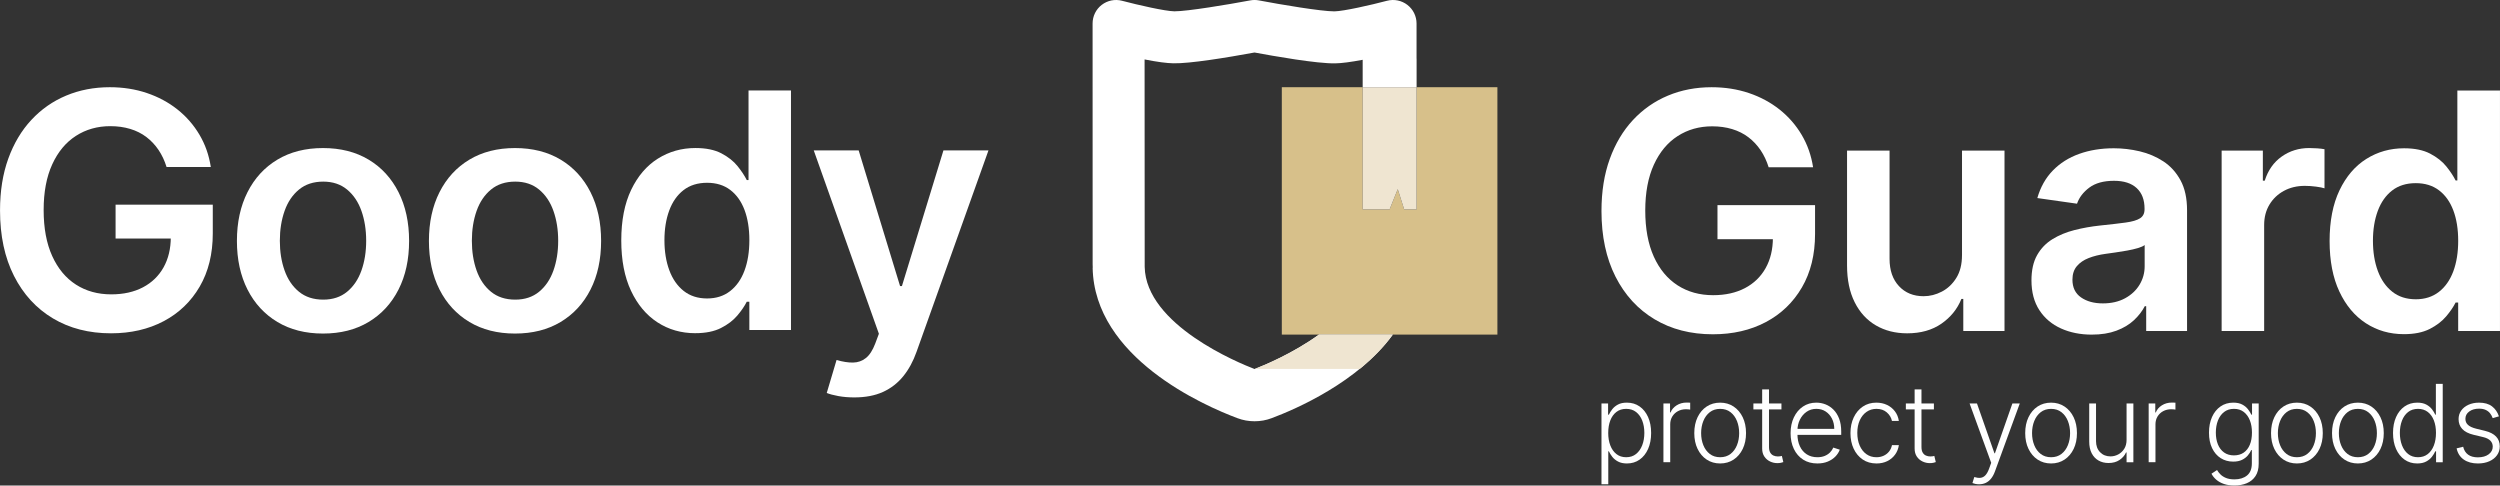
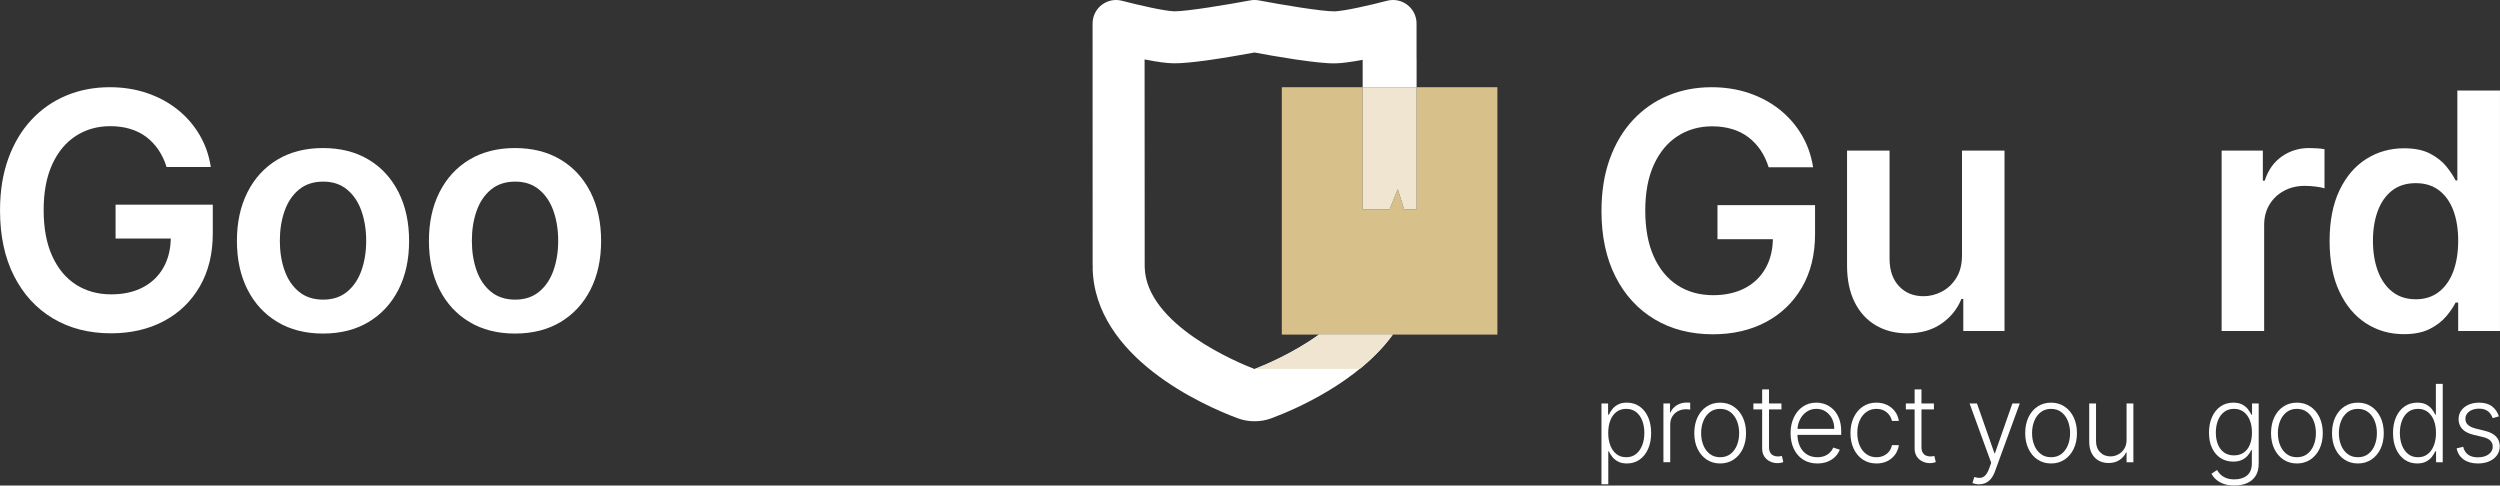
<svg xmlns="http://www.w3.org/2000/svg" viewBox="0 0 283.465 55.049" height="55.049" width="283.465" id="uuid-1c1c537d-7a3d-42b0-9796-8f7b827f7f12">
  <rect x="0" y="0" width="283.465" height="55.049" fill="#333333" stroke="none" />
  <defs>
    <style>.uuid-e9ce9654-ff4a-4184-89d3-4b8af96c151d{fill:#d7c08a;}.uuid-e9ce9654-ff4a-4184-89d3-4b8af96c151d,.uuid-01c95433-4040-47e5-a106-7733d7d28772,.uuid-6cccde0e-0201-430d-b37a-f5588eda7d4f{stroke-width:0px;}.uuid-01c95433-4040-47e5-a106-7733d7d28772{fill:#efe5d1;}.uuid-6cccde0e-0201-430d-b37a-f5588eda7d4f{fill:#fff;}</style>
  </defs>
  <g id="uuid-c7bf7689-ab4c-4915-a387-b5aa71aadaca">
    <path d="M18.885,18.934c-.221-.716-.524-1.359-.908-1.93-.384-.57-.844-1.059-1.379-1.466-.535-.406-1.147-.714-1.836-.921-.69-.208-1.441-.312-2.255-.312-1.459,0-2.758.367-3.899,1.101s-2.036,1.81-2.685,3.229c-.65,1.419-.975,3.146-.975,5.179,0,2.051.323,3.789.969,5.212.645,1.424,1.542,2.504,2.692,3.243s2.485,1.107,4.005,1.107c1.379,0,2.575-.265,3.588-.796,1.012-.53,1.792-1.284,2.34-2.261.548-.977.823-2.124.823-3.442l1.113.172h-7.373v-3.846h11.021v3.262c0,2.326-.495,4.337-1.485,6.035-.991,1.698-2.352,3.004-4.085,3.919-1.733.915-3.722,1.373-5.968,1.373-2.502,0-4.697-.564-6.585-1.691-1.887-1.127-3.36-2.732-4.416-4.814-1.057-2.083-1.585-4.556-1.585-7.421,0-2.192.312-4.151.935-5.875.623-1.724,1.496-3.19,2.62-4.397,1.122-1.207,2.44-2.127,3.952-2.758,1.512-.632,3.157-.948,4.934-.948,1.503,0,2.904.219,4.204.657,1.299.438,2.456,1.059,3.468,1.863s1.845,1.76,2.5,2.865c.654,1.105,1.083,2.326,1.286,3.66h-5.013Z" class="uuid-6cccde0e-0201-430d-b37a-f5588eda7d4f" />
    <path d="M36.624,37.82c-1.989,0-3.713-.438-5.172-1.313-1.458-.875-2.588-2.1-3.388-3.673-.8-1.574-1.201-3.413-1.201-5.517,0-2.104.4-3.947,1.201-5.53.8-1.582,1.93-2.812,3.388-3.687,1.459-.875,3.183-1.313,5.172-1.313,1.99,0,3.714.438,5.173,1.313,1.458.875,2.588,2.105,3.388,3.687.801,1.583,1.201,3.426,1.201,5.53,0,2.105-.4,3.944-1.201,5.517-.8,1.574-1.93,2.798-3.388,3.673-1.459.875-3.183,1.313-5.173,1.313ZM36.651,33.974c1.079,0,1.981-.298,2.706-.895s1.266-1.399,1.625-2.407c.358-1.008.537-2.13.537-3.368,0-1.247-.179-2.376-.537-3.389-.358-1.013-.9-1.819-1.625-2.42s-1.627-.902-2.706-.902c-1.105,0-2.022.301-2.752.902s-1.274,1.408-1.631,2.42c-.358,1.013-.538,2.142-.538,3.389,0,1.238.179,2.361.538,3.368.358,1.008.902,1.811,1.631,2.407s1.647.895,2.752.895Z" class="uuid-6cccde0e-0201-430d-b37a-f5588eda7d4f" />
    <path d="M58.395,37.82c-1.989,0-3.713-.438-5.172-1.313-1.458-.875-2.588-2.1-3.388-3.673-.801-1.574-1.201-3.413-1.201-5.517,0-2.104.4-3.947,1.201-5.53.8-1.582,1.93-2.812,3.388-3.687,1.459-.875,3.183-1.313,5.172-1.313s3.714.438,5.173,1.313c1.458.875,2.588,2.105,3.388,3.687.8,1.583,1.201,3.426,1.201,5.53,0,2.105-.4,3.944-1.201,5.517-.8,1.574-1.93,2.798-3.388,3.673-1.459.875-3.183,1.313-5.173,1.313ZM58.422,33.974c1.078,0,1.98-.298,2.705-.895s1.267-1.399,1.625-2.407c.358-1.008.538-2.13.538-3.368,0-1.247-.179-2.376-.538-3.389-.358-1.013-.9-1.819-1.625-2.42s-1.627-.902-2.705-.902c-1.106,0-2.023.301-2.752.902s-1.273,1.408-1.631,2.42c-.358,1.013-.537,2.142-.537,3.389,0,1.238.179,2.361.537,3.368.358,1.008.902,1.811,1.631,2.407s1.647.895,2.752.895Z" class="uuid-6cccde0e-0201-430d-b37a-f5588eda7d4f" />
-     <path d="M78.84,37.78c-1.6,0-3.033-.411-4.297-1.234-1.265-.822-2.264-2.016-2.998-3.581-.734-1.565-1.101-3.465-1.101-5.703,0-2.263.374-4.175,1.121-5.736.747-1.56,1.757-2.741,3.03-3.541,1.274-.8,2.693-1.201,4.257-1.201,1.194,0,2.175.201,2.944.603.769.403,1.379.885,1.83,1.446.451.562.801,1.09,1.048,1.585h.199v-10.159h4.814v27.161h-4.721v-3.21h-.292c-.247.495-.606,1.019-1.074,1.572-.468.552-1.087,1.023-1.857,1.412-.77.389-1.737.584-2.904.584ZM80.18,33.841c1.017,0,1.884-.276,2.599-.829.716-.552,1.26-1.324,1.631-2.314s.557-2.144.557-3.462-.184-2.462-.55-3.435c-.367-.972-.907-1.728-1.618-2.267-.712-.539-1.585-.809-2.62-.809-1.07,0-1.963.278-2.679.835-.716.557-1.256,1.326-1.618,2.308-.363.981-.544,2.105-.544,3.369,0,1.273.183,2.407.551,3.402.366.994.91,1.777,1.631,2.348.721.57,1.607.855,2.659.855Z" class="uuid-6cccde0e-0201-430d-b37a-f5588eda7d4f" />
-     <path d="M96.871,45.061c-.655,0-1.258-.051-1.81-.152-.553-.101-.993-.219-1.32-.352l1.113-3.74c.699.203,1.322.301,1.87.292.548-.009,1.032-.179,1.452-.511.42-.332.776-.882,1.067-1.652l.411-1.101-7.387-20.795h5.092l4.695,15.384h.212l4.708-15.384h5.106l-8.156,22.838c-.381,1.079-.884,2.005-1.512,2.779-.628.773-1.395,1.366-2.301,1.777-.907.411-1.988.617-3.243.617Z" class="uuid-6cccde0e-0201-430d-b37a-f5588eda7d4f" />
    <path d="M200.541,18.969c-.222-.719-.526-1.364-.912-1.937-.387-.572-.848-1.063-1.385-1.471-.537-.408-1.151-.716-1.844-.925-.692-.209-1.447-.313-2.263-.313-1.465,0-2.77.368-3.914,1.105s-2.043,1.817-2.696,3.242c-.652,1.425-.978,3.158-.978,5.199,0,2.059.324,3.804.971,5.233.648,1.429,1.549,2.514,2.703,3.255,1.154.741,2.494,1.112,4.021,1.112,1.385,0,2.585-.267,3.602-.799,1.016-.532,1.799-1.289,2.35-2.27.55-.981.825-2.133.825-3.455l1.119.173h-7.403v-3.861h11.064v3.275c0,2.335-.497,4.354-1.491,6.058-.994,1.704-2.361,3.016-4.1,3.934-1.74.919-3.737,1.378-5.991,1.378-2.512,0-4.716-.566-6.61-1.698-1.895-1.132-3.373-2.743-4.434-4.833-1.06-2.091-1.591-4.573-1.591-7.449,0-2.201.313-4.167.939-5.898.626-1.731,1.502-3.202,2.629-4.414,1.128-1.211,2.45-2.135,3.968-2.769,1.518-.635,3.169-.952,4.953-.952,1.509,0,2.916.22,4.221.659s2.465,1.063,3.482,1.87c1.016.808,1.853,1.766,2.509,2.876.657,1.109,1.087,2.335,1.292,3.674h-5.033Z" class="uuid-6cccde0e-0201-430d-b37a-f5588eda7d4f" />
    <path d="M222.464,28.928v-11.849h4.819v20.45h-4.673v-3.635h-.213c-.462,1.145-1.219,2.081-2.27,2.809-1.052.728-2.346,1.091-3.881,1.091-1.34,0-2.523-.3-3.548-.899s-1.826-1.473-2.403-2.623c-.577-1.15-.866-2.541-.866-4.174v-13.021h4.82v12.275c0,1.296.355,2.326,1.065,3.089.709.764,1.642,1.145,2.795,1.145.71,0,1.398-.173,2.064-.519.666-.346,1.214-.863,1.644-1.551.43-.688.646-1.551.646-2.59Z" class="uuid-6cccde0e-0201-430d-b37a-f5588eda7d4f" />
-     <path d="M237.183,37.942c-1.296,0-2.461-.233-3.494-.699-1.034-.466-1.851-1.156-2.45-2.07s-.899-2.041-.899-3.382c0-1.154.213-2.108.639-2.862.426-.754,1.008-1.358,1.744-1.811s1.569-.796,2.497-1.032c.927-.235,1.889-.406,2.882-.513,1.198-.124,2.171-.237,2.916-.339s1.29-.262,1.631-.48c.341-.217.512-.557.512-1.018v-.08c0-1.003-.297-1.78-.892-2.33-.595-.55-1.45-.825-2.569-.825-1.181,0-2.114.258-2.803.772-.687.515-1.152,1.123-1.391,1.824l-4.501-.639c.356-1.242.942-2.283,1.758-3.122.817-.839,1.816-1.469,2.996-1.89,1.179-.422,2.484-.633,3.914-.633.986,0,1.966.116,2.943.346.976.231,1.868.61,2.676,1.138.807.529,1.458,1.245,1.95,2.15.492.906.739,2.037.739,3.395v13.687h-4.633v-2.809h-.16c-.293.568-.704,1.098-1.232,1.591-.527.493-1.189.888-1.983,1.185s-1.725.446-2.789.446ZM238.435,34.4c.967,0,1.806-.193,2.516-.579.709-.386,1.258-.899,1.644-1.538.385-.639.579-1.336.579-2.09v-2.41c-.152.124-.406.24-.766.346-.359.106-.761.2-1.205.28s-.883.151-1.318.213-.812.115-1.131.16c-.719.097-1.363.257-1.93.479-.568.222-1.016.531-1.345.926-.329.395-.493.903-.493,1.524,0,.888.324,1.558.972,2.01.648.453,1.473.679,2.477.679Z" class="uuid-6cccde0e-0201-430d-b37a-f5588eda7d4f" />
    <path d="M251.902,37.529v-20.45h4.674v3.408h.213c.373-1.181,1.014-2.092,1.924-2.736.91-.644,1.951-.965,3.122-.965.267,0,.566.011.9.033.333.023.61.056.831.1v4.434c-.204-.071-.525-.135-.965-.193s-.863-.086-1.272-.086c-.879,0-1.666.188-2.363.565-.697.378-1.244.899-1.644,1.565-.4.665-.599,1.433-.599,2.303v12.022h-4.82Z" class="uuid-6cccde0e-0201-430d-b37a-f5588eda7d4f" />
    <path d="M272.573,37.889c-1.607,0-3.044-.413-4.314-1.238s-2.272-2.024-3.009-3.595c-.737-1.571-1.106-3.479-1.106-5.725,0-2.272.376-4.191,1.125-5.758.75-1.567,1.764-2.751,3.042-3.555,1.279-.803,2.704-1.205,4.274-1.205,1.198,0,2.184.202,2.956.606.772.404,1.385.888,1.838,1.451.453.564.803,1.094,1.052,1.591h.199v-10.199h4.833v27.267h-4.74v-3.222h-.293c-.249.497-.609,1.023-1.079,1.578-.47.554-1.091,1.027-1.863,1.418-.772.39-1.744.586-2.916.586ZM273.918,33.934c1.021,0,1.891-.277,2.61-.832.719-.554,1.264-1.329,1.638-2.323.372-.994.559-2.152.559-3.475s-.185-2.472-.553-3.449c-.369-.976-.91-1.735-1.624-2.276s-1.591-.812-2.63-.812c-1.074,0-1.97.279-2.689.839-.719.559-1.26,1.331-1.624,2.316-.363.985-.546,2.113-.546,3.382,0,1.278.185,2.416.553,3.415.369.998.914,1.784,1.638,2.357.724.572,1.613.858,2.669.858Z" class="uuid-6cccde0e-0201-430d-b37a-f5588eda7d4f" />
    <polygon points="169.784 9.886 169.784 37.939 145.339 37.939 145.339 9.886 154.508 9.886 154.508 23.742 157.562 23.742 158.485 21.45 159.213 23.742 160.622 23.742 160.622 9.886 169.784 9.886" class="uuid-e9ce9654-ff4a-4184-89d3-4b8af96c151d" />
    <polygon points="160.622 9.886 160.622 23.742 159.213 23.742 158.485 21.45 157.562 23.742 154.508 23.742 154.508 9.886 160.622 9.886" class="uuid-01c95433-4040-47e5-a106-7733d7d28772" />
    <path d="M154.508,9.886v-3.106c-1.339.254-2.379.393-3.1.404-2.067.046-7.021-.831-9.163-1.23-3.193.589-7.355,1.264-9.197,1.224-.751-.012-1.847-.156-3.268-.439,0,15.075.006,22.984.012,23.504v.012c.121,6.588,10.698,10.912,12.459,11.587.93-.358,4.295-1.726,7.298-3.903h8.377c-3.92,5.398-11.022,8.458-13.735,9.474-.624.237-1.276.352-1.94.352-.67,0-1.322-.115-1.946-.352-3.799-1.42-16.223-6.865-16.414-17.055h.012c-.006-.115-.012-.231-.012-.358l-.006-27.338c0-.826.381-1.605,1.033-2.107.658-.508,1.507-.676,2.304-.468,1.836.485,4.884,1.178,5.918,1.195h.052c1.449,0,5.999-.756,8.562-1.236.329-.064.664-.064.987,0,2.552.485,7.078,1.241,8.522,1.241h.058c1.028-.017,4.099-.71,5.953-1.201.802-.208,1.651-.035,2.304.468.652.502,1.039,1.282,1.039,2.107v3.99h.006v3.233h-6.114Z" class="uuid-6cccde0e-0201-430d-b37a-f5588eda7d4f" />
    <path d="M157.926,37.939c-1.062,1.466-2.361,2.76-3.747,3.891h-11.888v-.006c.981-.375,4.301-1.738,7.263-3.886h8.372Z" class="uuid-01c95433-4040-47e5-a106-7733d7d28772" />
    <path d="M181.585,54.91v-9.165h.75v1.271h.091c.092-.2.219-.404.382-.614.162-.209.377-.387.644-.531.267-.145.605-.217,1.013-.217.55,0,1.031.144,1.443.432s.733.69.963,1.206c.23.516.345,1.117.345,1.803,0,.689-.115,1.292-.345,1.81s-.551.921-.963,1.211c-.412.29-.89.434-1.434.434-.402,0-.738-.072-1.009-.217s-.489-.323-.655-.536-.294-.42-.384-.623h-.069v3.736h-.772ZM182.349,49.083c0,.538.08,1.015.241,1.43s.392.741.695.976c.302.236.669.354,1.1.354.443,0,.816-.122,1.121-.367s.538-.575.699-.991c.161-.417.241-.884.241-1.402,0-.512-.079-.973-.236-1.384-.158-.411-.39-.737-.696-.979-.307-.242-.683-.362-1.128-.362-.434,0-.803.116-1.107.349s-.534.554-.692.963c-.158.409-.237.88-.237,1.412Z" class="uuid-6cccde0e-0201-430d-b37a-f5588eda7d4f" />
    <path d="M188.609,52.411v-6.665h.75v1.024h.056c.133-.335.365-.607.696-.814.332-.207.706-.31,1.126-.31.064,0,.135.002.213.005.078.003.143.006.195.009v.785c-.035-.006-.095-.015-.182-.026s-.181-.017-.282-.017c-.347,0-.656.073-.926.219s-.484.348-.64.605c-.156.258-.234.551-.234.881v4.304h-.772Z" class="uuid-6cccde0e-0201-430d-b37a-f5588eda7d4f" />
    <path d="M195.041,52.55c-.576,0-1.084-.146-1.525-.438-.441-.292-.786-.697-1.035-1.213-.249-.516-.373-1.113-.373-1.79,0-.683.124-1.284.373-1.803.249-.519.594-.924,1.035-1.215s.949-.436,1.525-.436,1.084.146,1.523.438c.439.292.784.697,1.035,1.215.25.518.376,1.118.376,1.801,0,.677-.125,1.274-.373,1.79-.249.516-.594.921-1.035,1.213-.441.292-.949.438-1.525.438ZM195.041,51.843c.463,0,.855-.124,1.176-.373.321-.249.565-.58.731-.994.166-.414.249-.869.249-1.367,0-.497-.083-.955-.249-1.371-.166-.417-.41-.751-.731-1.002-.321-.252-.713-.377-1.176-.377-.46,0-.851.126-1.174.377s-.567.586-.733,1.002c-.166.416-.25.874-.25,1.371,0,.498.083.953.25,1.367.166.414.41.745.731.994.321.249.713.373,1.176.373Z" class="uuid-6cccde0e-0201-430d-b37a-f5588eda7d4f" />
    <path d="M201.991,45.746v.673h-3.181v-.673h3.181ZM199.804,44.149h.777v6.522c0,.278.047.495.143.653.096.158.22.269.373.334.153.065.317.098.491.098.101,0,.188-.006.26-.019.072-.013.136-.027.191-.041l.165.699c-.076.029-.168.056-.278.08s-.246.037-.408.037c-.284,0-.556-.062-.818-.187s-.476-.31-.644-.555c-.167-.246-.251-.551-.251-.916v-6.704Z" class="uuid-6cccde0e-0201-430d-b37a-f5588eda7d4f" />
    <path d="M206.064,52.55c-.622,0-1.16-.145-1.614-.436-.454-.291-.805-.694-1.052-1.211-.248-.516-.371-1.112-.371-1.786,0-.671.123-1.268.371-1.79.247-.522.59-.931,1.028-1.228.438-.297.945-.445,1.521-.445.361,0,.71.066,1.046.198s.637.333.905.603c.267.271.479.61.635,1.02.156.409.235.893.235,1.452v.382h-5.207v-.681h4.418c0-.428-.086-.814-.258-1.156s-.411-.614-.716-.814-.657-.299-1.057-.299c-.422,0-.794.113-1.115.338-.321.226-.572.524-.753.894-.181.37-.273.775-.276,1.215v.408c0,.529.092.991.276,1.386.184.395.445.701.783.918.338.217.739.326,1.202.326.315,0,.592-.049.831-.148.238-.098.44-.231.603-.397.164-.166.288-.349.371-.549l.734.238c-.101.281-.267.54-.497.777-.23.237-.516.427-.859.571s-.737.215-1.182.215Z" class="uuid-6cccde0e-0201-430d-b37a-f5588eda7d4f" />
    <path d="M212.762,52.55c-.596,0-1.114-.149-1.556-.447-.441-.298-.783-.706-1.026-1.223s-.364-1.108-.364-1.771c0-.668.123-1.263.371-1.783.247-.521.59-.929,1.03-1.226s.951-.445,1.532-.445c.445,0,.849.086,1.211.258.362.172.66.414.896.725.236.311.384.673.445,1.087h-.781c-.081-.376-.275-.698-.584-.965-.308-.268-.699-.401-1.174-.401-.425,0-.801.115-1.128.345-.327.23-.582.55-.766.959s-.276.883-.276,1.421c0,.541.09,1.019.269,1.434.179.415.432.74.757.974.326.234.706.352,1.143.352.295,0,.565-.056.81-.167.244-.111.449-.27.616-.475.166-.206.279-.45.337-.734h.781c-.058.402-.2.76-.427,1.074s-.52.56-.881.74-.772.269-1.235.269Z" class="uuid-6cccde0e-0201-430d-b37a-f5588eda7d4f" />
    <path d="M219.278,45.746v.673h-3.181v-.673h3.181ZM217.091,44.149h.777v6.522c0,.278.047.495.143.653.096.158.22.269.373.334.153.065.317.098.491.098.101,0,.188-.006.26-.019.072-.013.136-.027.191-.041l.165.699c-.076.029-.168.056-.278.08s-.246.037-.408.037c-.284,0-.556-.062-.818-.187s-.476-.31-.644-.555c-.167-.246-.251-.551-.251-.916v-6.704Z" class="uuid-6cccde0e-0201-430d-b37a-f5588eda7d4f" />
    <path d="M224.394,54.91c-.153,0-.297-.015-.43-.043-.133-.029-.238-.061-.317-.096l.209-.681c.263.081.497.111.703.089.206-.022.388-.114.547-.278s.301-.413.425-.748l.243-.677-2.451-6.73h.837l1.979,5.646h.061l1.978-5.646h.837l-2.82,7.72c-.119.321-.265.589-.439.805-.173.215-.374.376-.6.482-.227.106-.481.158-.762.158Z" class="uuid-6cccde0e-0201-430d-b37a-f5588eda7d4f" />
    <path d="M232.563,52.55c-.576,0-1.084-.146-1.525-.438-.441-.292-.786-.697-1.035-1.213-.249-.516-.373-1.113-.373-1.79,0-.683.124-1.284.373-1.803.249-.519.594-.924,1.035-1.215.441-.291.949-.436,1.525-.436s1.084.146,1.523.438c.439.292.784.697,1.035,1.215.25.518.376,1.118.376,1.801,0,.677-.125,1.274-.373,1.79-.249.516-.594.921-1.035,1.213-.441.292-.949.438-1.525.438ZM232.563,51.843c.463,0,.855-.124,1.176-.373.321-.249.565-.58.731-.994.166-.414.249-.869.249-1.367,0-.497-.083-.955-.249-1.371-.166-.417-.41-.751-.731-1.002-.321-.252-.713-.377-1.176-.377-.46,0-.851.126-1.174.377s-.567.586-.733,1.002c-.166.416-.25.874-.25,1.371,0,.498.083.953.25,1.367.166.414.41.745.731.994.321.249.713.373,1.176.373Z" class="uuid-6cccde0e-0201-430d-b37a-f5588eda7d4f" />
    <path d="M241.123,49.864v-4.118h.772v6.665h-.772v-1.106h-.061c-.156.341-.403.626-.742.853-.338.227-.752.341-1.241.341-.425,0-.803-.093-1.133-.28-.329-.187-.589-.461-.776-.822-.188-.361-.282-.805-.282-1.332v-4.318h.772v4.27c0,.521.153.94.46,1.256.307.317.7.475,1.181.475.301,0,.59-.072.868-.217.277-.145.506-.356.686-.636.179-.279.269-.622.269-1.03Z" class="uuid-6cccde0e-0201-430d-b37a-f5588eda7d4f" />
-     <path d="M243.629,52.411v-6.665h.75v1.024h.056c.133-.335.365-.607.696-.814.332-.207.706-.31,1.126-.31.064,0,.135.002.213.005.078.003.143.006.195.009v.785c-.035-.006-.095-.015-.182-.026s-.181-.017-.282-.017c-.347,0-.656.073-.926.219s-.484.348-.64.605c-.156.258-.234.551-.234.881v4.304h-.772Z" class="uuid-6cccde0e-0201-430d-b37a-f5588eda7d4f" />
    <path d="M253.354,55.049c-.454,0-.852-.058-1.194-.176-.341-.117-.629-.277-.863-.48-.235-.202-.417-.43-.547-.681l.633-.417c.096.168.224.333.385.495.16.162.37.296.629.403.259.107.577.161.957.161.59,0,1.066-.148,1.429-.443.363-.295.545-.754.545-1.376v-1.501h-.069c-.09.202-.218.404-.386.605-.167.201-.387.368-.657.501s-.605.2-1.004.2c-.533,0-1.005-.132-1.417-.395s-.736-.64-.972-1.13c-.236-.49-.354-1.075-.354-1.755,0-.674.115-1.267.344-1.779.23-.512.552-.911.966-1.198.413-.286.895-.43,1.445-.43.408,0,.746.072,1.015.215.269.143.485.321.648.532s.291.416.384.616h.078v-1.271h.755v6.839c0,.564-.12,1.028-.36,1.393s-.567.634-.98.809c-.414.175-.884.262-1.41.262ZM253.301,51.634c.428,0,.794-.103,1.098-.31.304-.207.537-.504.699-.892.162-.388.243-.849.243-1.384,0-.521-.079-.983-.238-1.386-.159-.403-.39-.722-.692-.955-.303-.233-.672-.349-1.109-.349-.445,0-.821.12-1.128.36-.307.24-.538.564-.694.97-.156.406-.235.86-.235,1.36,0,.509.079.958.238,1.347.16.389.392.693.699.911.306.218.679.328,1.119.328Z" class="uuid-6cccde0e-0201-430d-b37a-f5588eda7d4f" />
    <path d="M260.437,52.55c-.576,0-1.084-.146-1.525-.438-.441-.292-.786-.697-1.035-1.213-.249-.516-.373-1.113-.373-1.79,0-.683.124-1.284.373-1.803.249-.519.594-.924,1.035-1.215s.949-.436,1.525-.436,1.084.146,1.523.438c.439.292.784.697,1.035,1.215.25.518.376,1.118.376,1.801,0,.677-.125,1.274-.373,1.79-.249.516-.594.921-1.035,1.213-.441.292-.949.438-1.525.438ZM260.437,51.843c.463,0,.855-.124,1.176-.373.321-.249.565-.58.731-.994.166-.414.249-.869.249-1.367,0-.497-.083-.955-.249-1.371-.166-.417-.41-.751-.731-1.002-.321-.252-.713-.377-1.176-.377-.46,0-.851.126-1.174.377s-.567.586-.733,1.002c-.166.416-.25.874-.25,1.371,0,.498.083.953.25,1.367.166.414.41.745.731.994.321.249.713.373,1.176.373Z" class="uuid-6cccde0e-0201-430d-b37a-f5588eda7d4f" />
    <path d="M267.352,52.55c-.576,0-1.084-.146-1.525-.438-.441-.292-.786-.697-1.035-1.213-.249-.516-.373-1.113-.373-1.79,0-.683.124-1.284.373-1.803.249-.519.594-.924,1.035-1.215s.949-.436,1.525-.436,1.084.146,1.523.438c.439.292.784.697,1.035,1.215s.376,1.118.376,1.801c0,.677-.125,1.274-.373,1.79-.249.516-.594.921-1.035,1.213-.441.292-.949.438-1.525.438ZM267.352,51.843c.463,0,.855-.124,1.176-.373.321-.249.565-.58.731-.994.166-.414.249-.869.249-1.367,0-.497-.083-.955-.249-1.371-.166-.417-.41-.751-.731-1.002-.321-.252-.713-.377-1.176-.377-.46,0-.851.126-1.174.377s-.567.586-.733,1.002c-.166.416-.25.874-.25,1.371,0,.498.083.953.25,1.367.166.414.41.745.731.994.321.249.713.373,1.176.373Z" class="uuid-6cccde0e-0201-430d-b37a-f5588eda7d4f" />
    <path d="M274.077,52.55c-.547,0-1.026-.145-1.437-.434-.41-.289-.731-.693-.961-1.211-.229-.518-.344-1.121-.344-1.81,0-.686.115-1.287.344-1.803.23-.516.552-.918.966-1.206.413-.288.895-.432,1.445-.432.405,0,.742.072,1.011.215s.484.321.647.532c.162.211.288.416.377.616h.069v-3.493h.777v8.887h-.755v-1.237h-.091c-.09.203-.217.41-.382.623-.165.213-.383.391-.653.536-.271.145-.608.217-1.013.217ZM274.168,51.843c.431,0,.798-.118,1.102-.354.304-.236.536-.561.696-.976s.241-.892.241-1.43c0-.532-.079-1.003-.238-1.412s-.391-.73-.694-.963c-.304-.233-.673-.349-1.107-.349-.445,0-.821.121-1.126.362s-.537.568-.694.979c-.158.411-.237.872-.237,1.384,0,.518.079.985.238,1.402.16.416.391.747.697.991.305.244.679.367,1.121.367Z" class="uuid-6cccde0e-0201-430d-b37a-f5588eda7d4f" />
    <path d="M283.343,47.208l-.707.2c-.07-.2-.168-.381-.295-.542-.127-.162-.293-.291-.497-.386-.204-.096-.456-.143-.757-.143-.451,0-.821.107-1.111.321s-.434.49-.434.829c0,.286.099.518.297.696.198.178.504.319.918.423l1.007.247c.558.136.977.352,1.256.647.279.295.418.665.418,1.111,0,.376-.104.71-.312,1.002-.208.292-.498.522-.87.688-.372.166-.802.25-1.291.25-.651,0-1.188-.147-1.61-.441-.422-.293-.693-.718-.811-1.273l.742-.182c.095.396.283.696.562.898.279.203.647.304,1.104.304.513,0,.922-.115,1.228-.345.307-.23.46-.518.46-.866,0-.269-.09-.495-.269-.679-.179-.184-.451-.319-.816-.406l-1.089-.26c-.578-.139-1.006-.359-1.284-.66-.277-.301-.416-.674-.416-1.119,0-.367.1-.691.299-.97s.474-.498.824-.657.749-.239,1.198-.239c.611,0,1.098.138,1.464.414s.63.656.792,1.139Z" class="uuid-6cccde0e-0201-430d-b37a-f5588eda7d4f" />
  </g>
</svg>